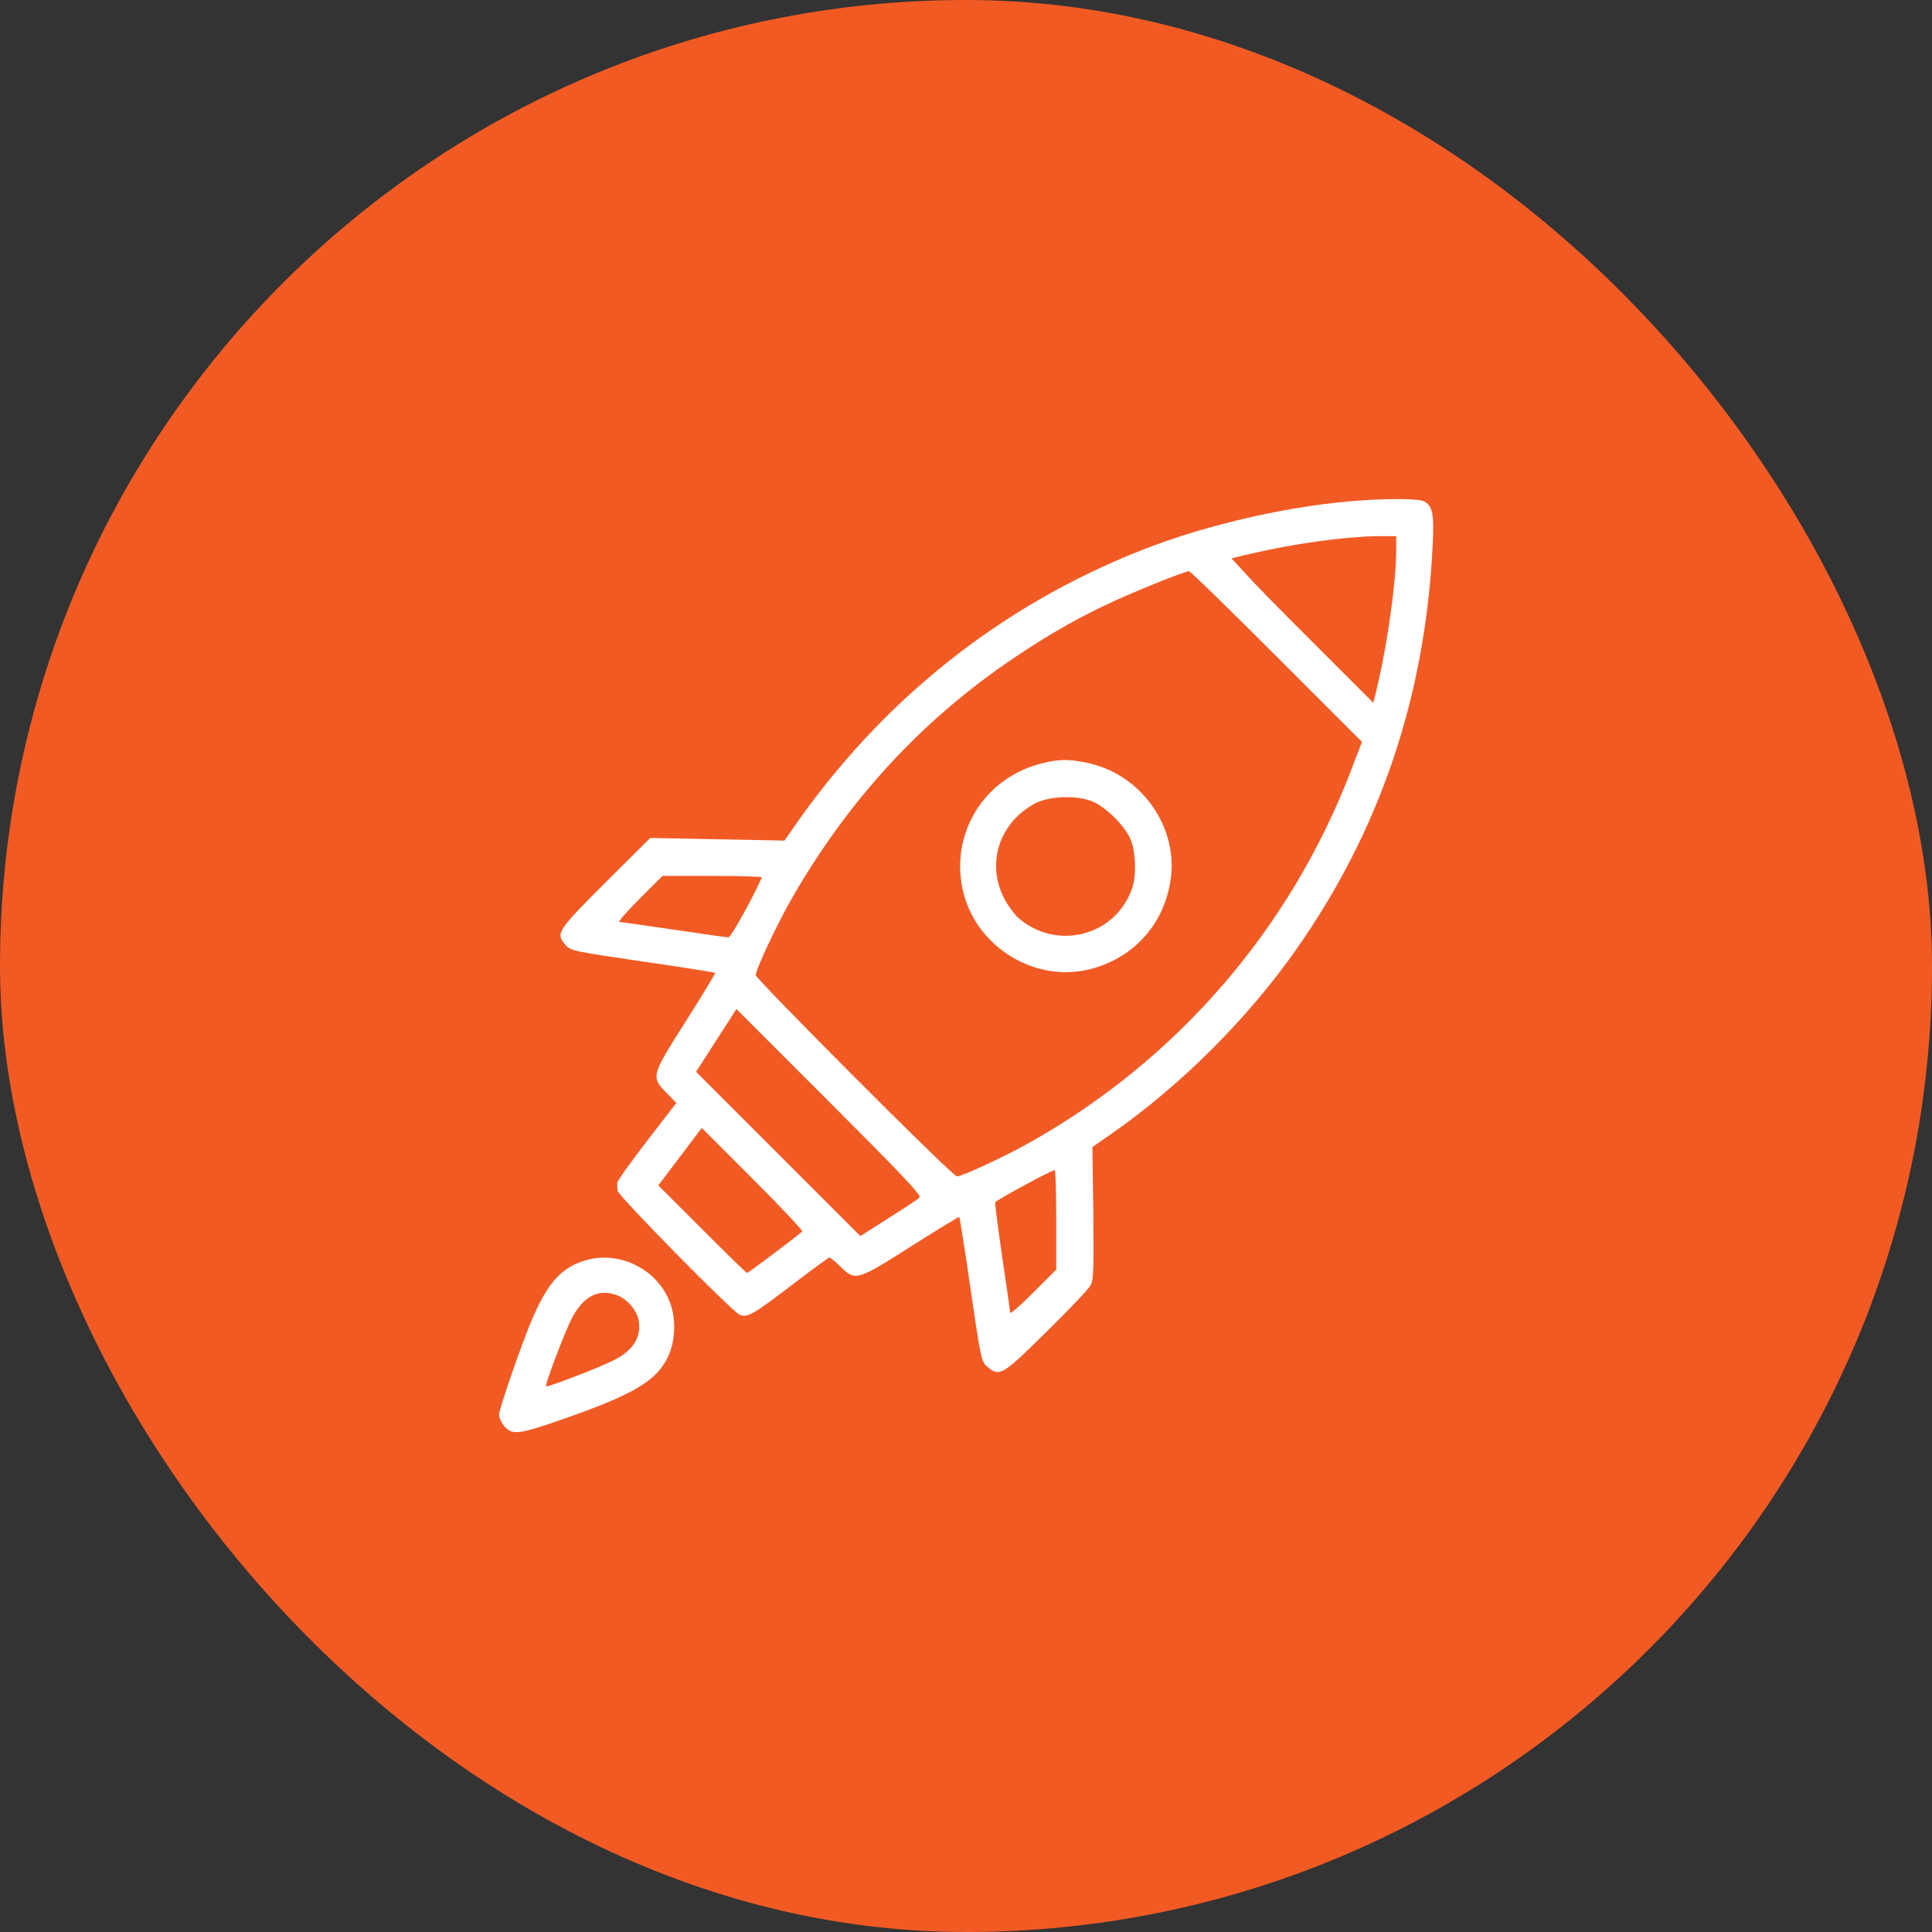
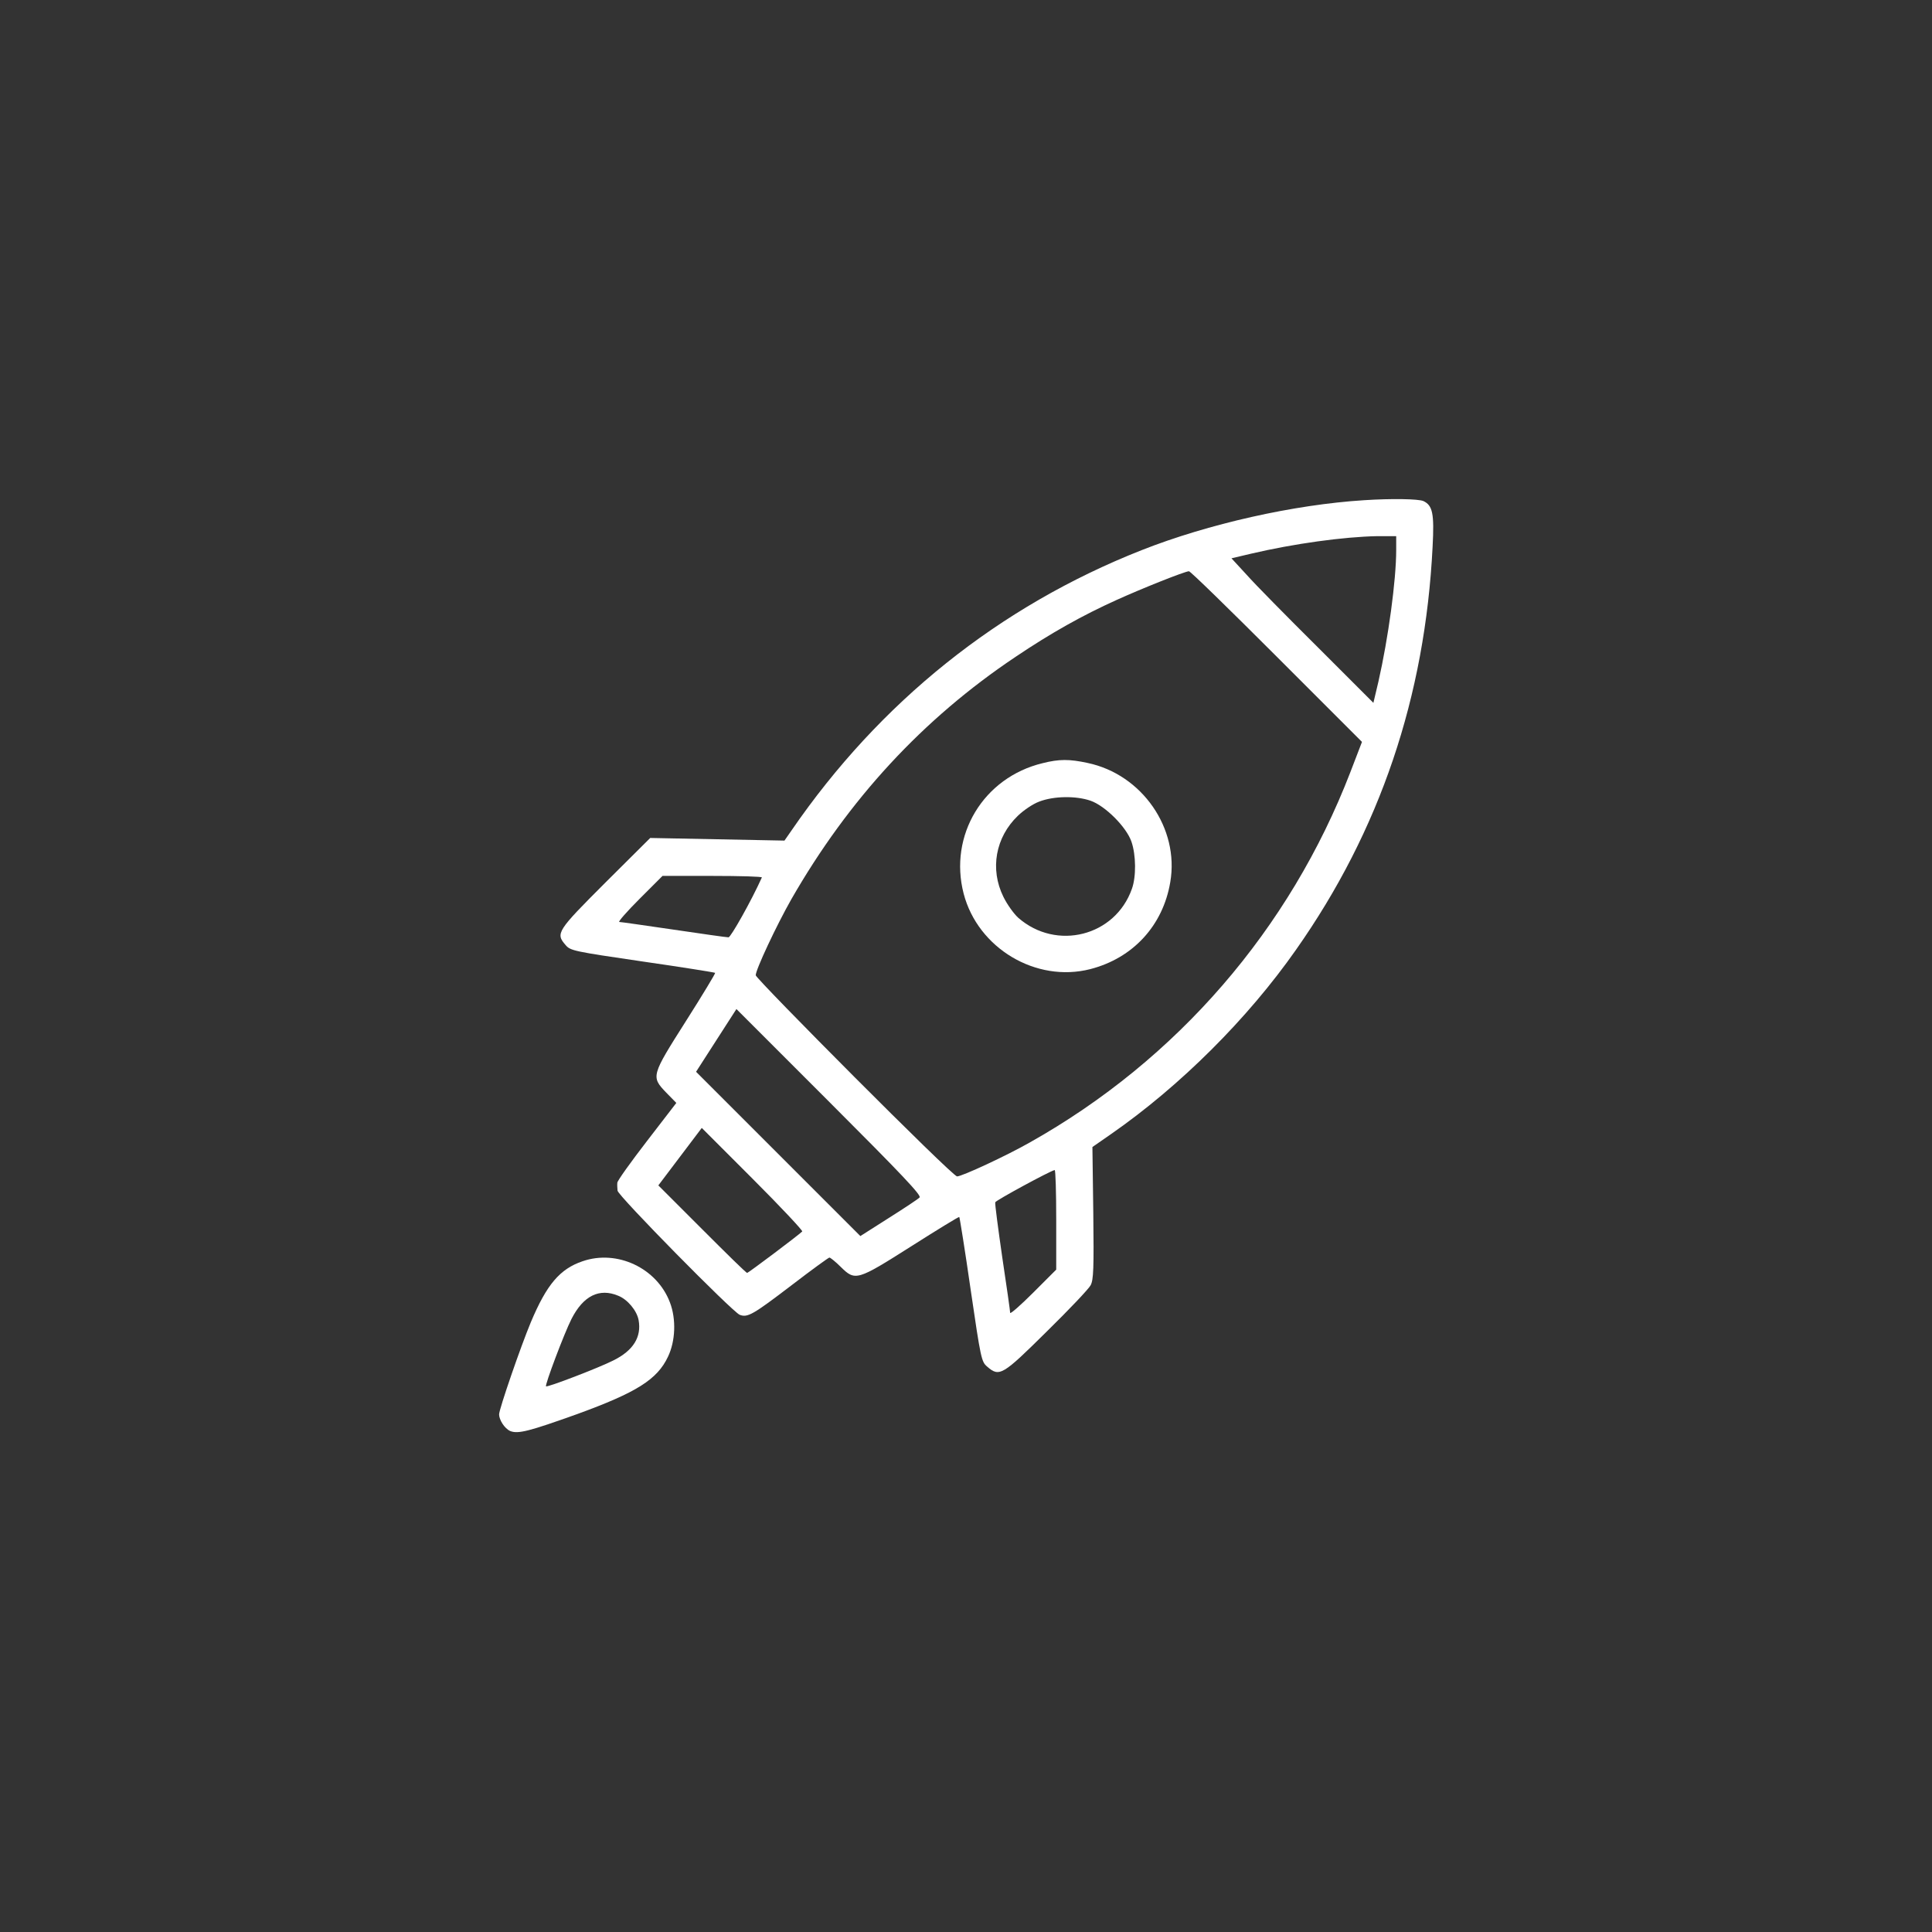
<svg xmlns="http://www.w3.org/2000/svg" width="600" height="600" viewBox="0 0 600 600" fill="none">
  <rect x="0" y="0" width="600" height="600" fill="#333333" stroke="none" />
-   <rect width="600" height="600" rx="300" fill="#F25A24" />
  <path d="M423.725 155.336C401.859 156.699 375.225 162.693 354.517 170.867C310.309 188.305 273.253 217.937 245.801 257.922L243.621 261.055L201.933 260.238L187.969 274.134C172.915 289.188 172.506 289.869 175.64 293.479C177.138 295.25 178.092 295.455 199.481 298.588C211.81 300.359 221.96 301.994 222.096 302.13C222.232 302.266 218.213 308.942 213.105 316.98C202.206 334.146 202.138 334.35 206.906 339.323L210.039 342.524L200.911 354.377C195.871 360.916 191.716 366.706 191.716 367.319C191.647 367.932 191.716 369.022 191.784 369.771C191.92 371.338 227.409 407.372 229.725 408.326C232.178 409.28 233.88 408.258 245.937 399.062C252.068 394.362 257.313 390.547 257.585 390.547C257.858 390.547 259.493 391.841 261.059 393.408C265.623 397.904 266.1 397.768 283.062 387.005C291.099 381.896 297.775 377.809 297.911 377.945C298.047 378.082 299.682 388.231 301.453 400.56C304.587 421.949 304.791 422.903 306.562 424.402C310.377 427.74 311.33 427.126 325.09 413.503C332.038 406.691 338.169 400.22 338.714 399.13C339.599 397.427 339.736 394.021 339.531 376.651L339.259 356.216L345.049 352.197C366.506 337.279 387.486 316.367 402.472 294.978C428.561 257.922 442.594 216.37 444.91 169.709C445.454 159.423 444.91 156.971 442.049 155.609C440.482 154.928 432.171 154.791 423.725 155.336ZM433.602 170.799C433.602 180.199 431.15 198.182 428.084 211.67L426.518 218.277L409.284 201.043C399.747 191.575 389.802 181.494 387.214 178.564L382.445 173.387L388.508 171.957C401.859 168.824 417.254 166.712 427.676 166.508H433.602C433.602 166.439 433.602 170.799 433.602 170.799ZM396.41 203.836L422.976 230.402L419.365 239.802C400.565 288.575 365.552 329.105 319.845 354.785C312.42 359.009 298.729 365.344 297.23 365.344C295.731 365.344 234.698 303.969 234.698 302.879C234.698 301.108 241.169 287.349 245.733 279.311C263.58 248.181 286.604 223.25 315.418 203.972C326.453 196.548 336.193 191.098 346.752 186.33C354.722 182.72 367.868 177.475 369.231 177.406C369.639 177.338 381.832 189.259 396.41 203.836ZM236.605 272.499C233.267 279.924 226.932 291.095 226.251 291.095C225.57 291.095 218.009 290.005 209.222 288.711C200.366 287.417 192.805 286.327 192.329 286.327C191.852 286.327 194.645 283.125 198.595 279.174L205.748 272.022H221.279C229.862 272.022 236.741 272.226 236.605 272.499ZM285.582 371.883C285.173 372.36 280.814 375.221 275.977 378.286L267.19 383.872L216.17 332.851L219.848 327.129C221.892 323.996 224.685 319.568 226.115 317.389L228.703 313.37L257.585 342.252C280.064 364.731 286.263 371.27 285.582 371.883ZM249.139 382.441C247.913 383.667 232.382 395.315 232.041 395.315C231.701 395.315 225.502 389.185 218.077 381.76L204.454 368.136L217.941 350.29L233.812 366.161C242.531 374.88 249.411 382.237 249.139 382.441ZM328.019 378.831V394.294L320.867 401.446C316.916 405.397 313.715 408.19 313.715 407.713C313.715 407.236 312.625 399.471 311.262 390.479C309.968 381.487 308.946 373.79 309.083 373.381C309.287 372.768 326.112 363.641 327.542 363.368C327.815 363.368 328.019 370.248 328.019 378.831Z" fill="white" />
-   <path d="M323.796 237.01C305.404 241.437 294.573 259.42 299.274 277.54C303.701 294.501 321.752 305.264 338.578 300.972C351.861 297.566 361.193 287.417 363.441 273.929C366.302 257.241 354.653 240.484 337.76 236.941C332.106 235.715 328.905 235.715 323.796 237.01ZM338.646 248.658C343.21 250.224 349.817 256.832 351.384 261.396C352.814 265.551 352.882 272.295 351.52 276.041C346.343 290.755 328.087 295.387 316.235 285.033C314.873 283.807 312.761 280.877 311.603 278.493C307.38 269.91 309.151 260.033 316.099 253.358C317.87 251.655 320.731 249.679 322.774 248.93C327.202 247.227 334.082 247.091 338.646 248.658Z" fill="white" />
+   <path d="M323.796 237.01C305.404 241.437 294.573 259.42 299.274 277.54C303.701 294.501 321.752 305.264 338.578 300.972C351.861 297.566 361.193 287.417 363.441 273.929C366.302 257.241 354.653 240.484 337.76 236.941C332.106 235.715 328.905 235.715 323.796 237.01ZM338.646 248.658C343.21 250.224 349.817 256.832 351.384 261.396C352.814 265.551 352.882 272.295 351.52 276.041C346.343 290.755 328.087 295.387 316.235 285.033C314.873 283.807 312.761 280.877 311.603 278.493C307.38 269.91 309.151 260.033 316.099 253.358C317.87 251.655 320.731 249.679 322.774 248.93C327.202 247.227 334.082 247.091 338.646 248.658" fill="white" />
  <path d="M180.885 391.705C173.869 394.089 169.782 398.926 164.877 410.574C161.744 418.067 155 437.617 155 439.251C155 440.886 156.635 443.611 158.474 444.428C160.926 445.382 164.332 444.496 179.182 439.183C197.71 432.44 204.113 428.421 207.451 421.336C209.767 416.5 210.039 409.688 208.064 404.511C204.045 393.817 191.647 387.959 180.885 391.705ZM191.988 402.4C194.917 403.558 197.778 407.032 198.323 409.961C199.277 415.206 196.688 419.429 190.489 422.494C185.925 424.81 169.918 430.941 169.577 430.532C169.169 430.124 175.231 414.048 177.479 409.62C181.157 402.4 186.13 399.947 191.988 402.4Z" fill="white" />
</svg>